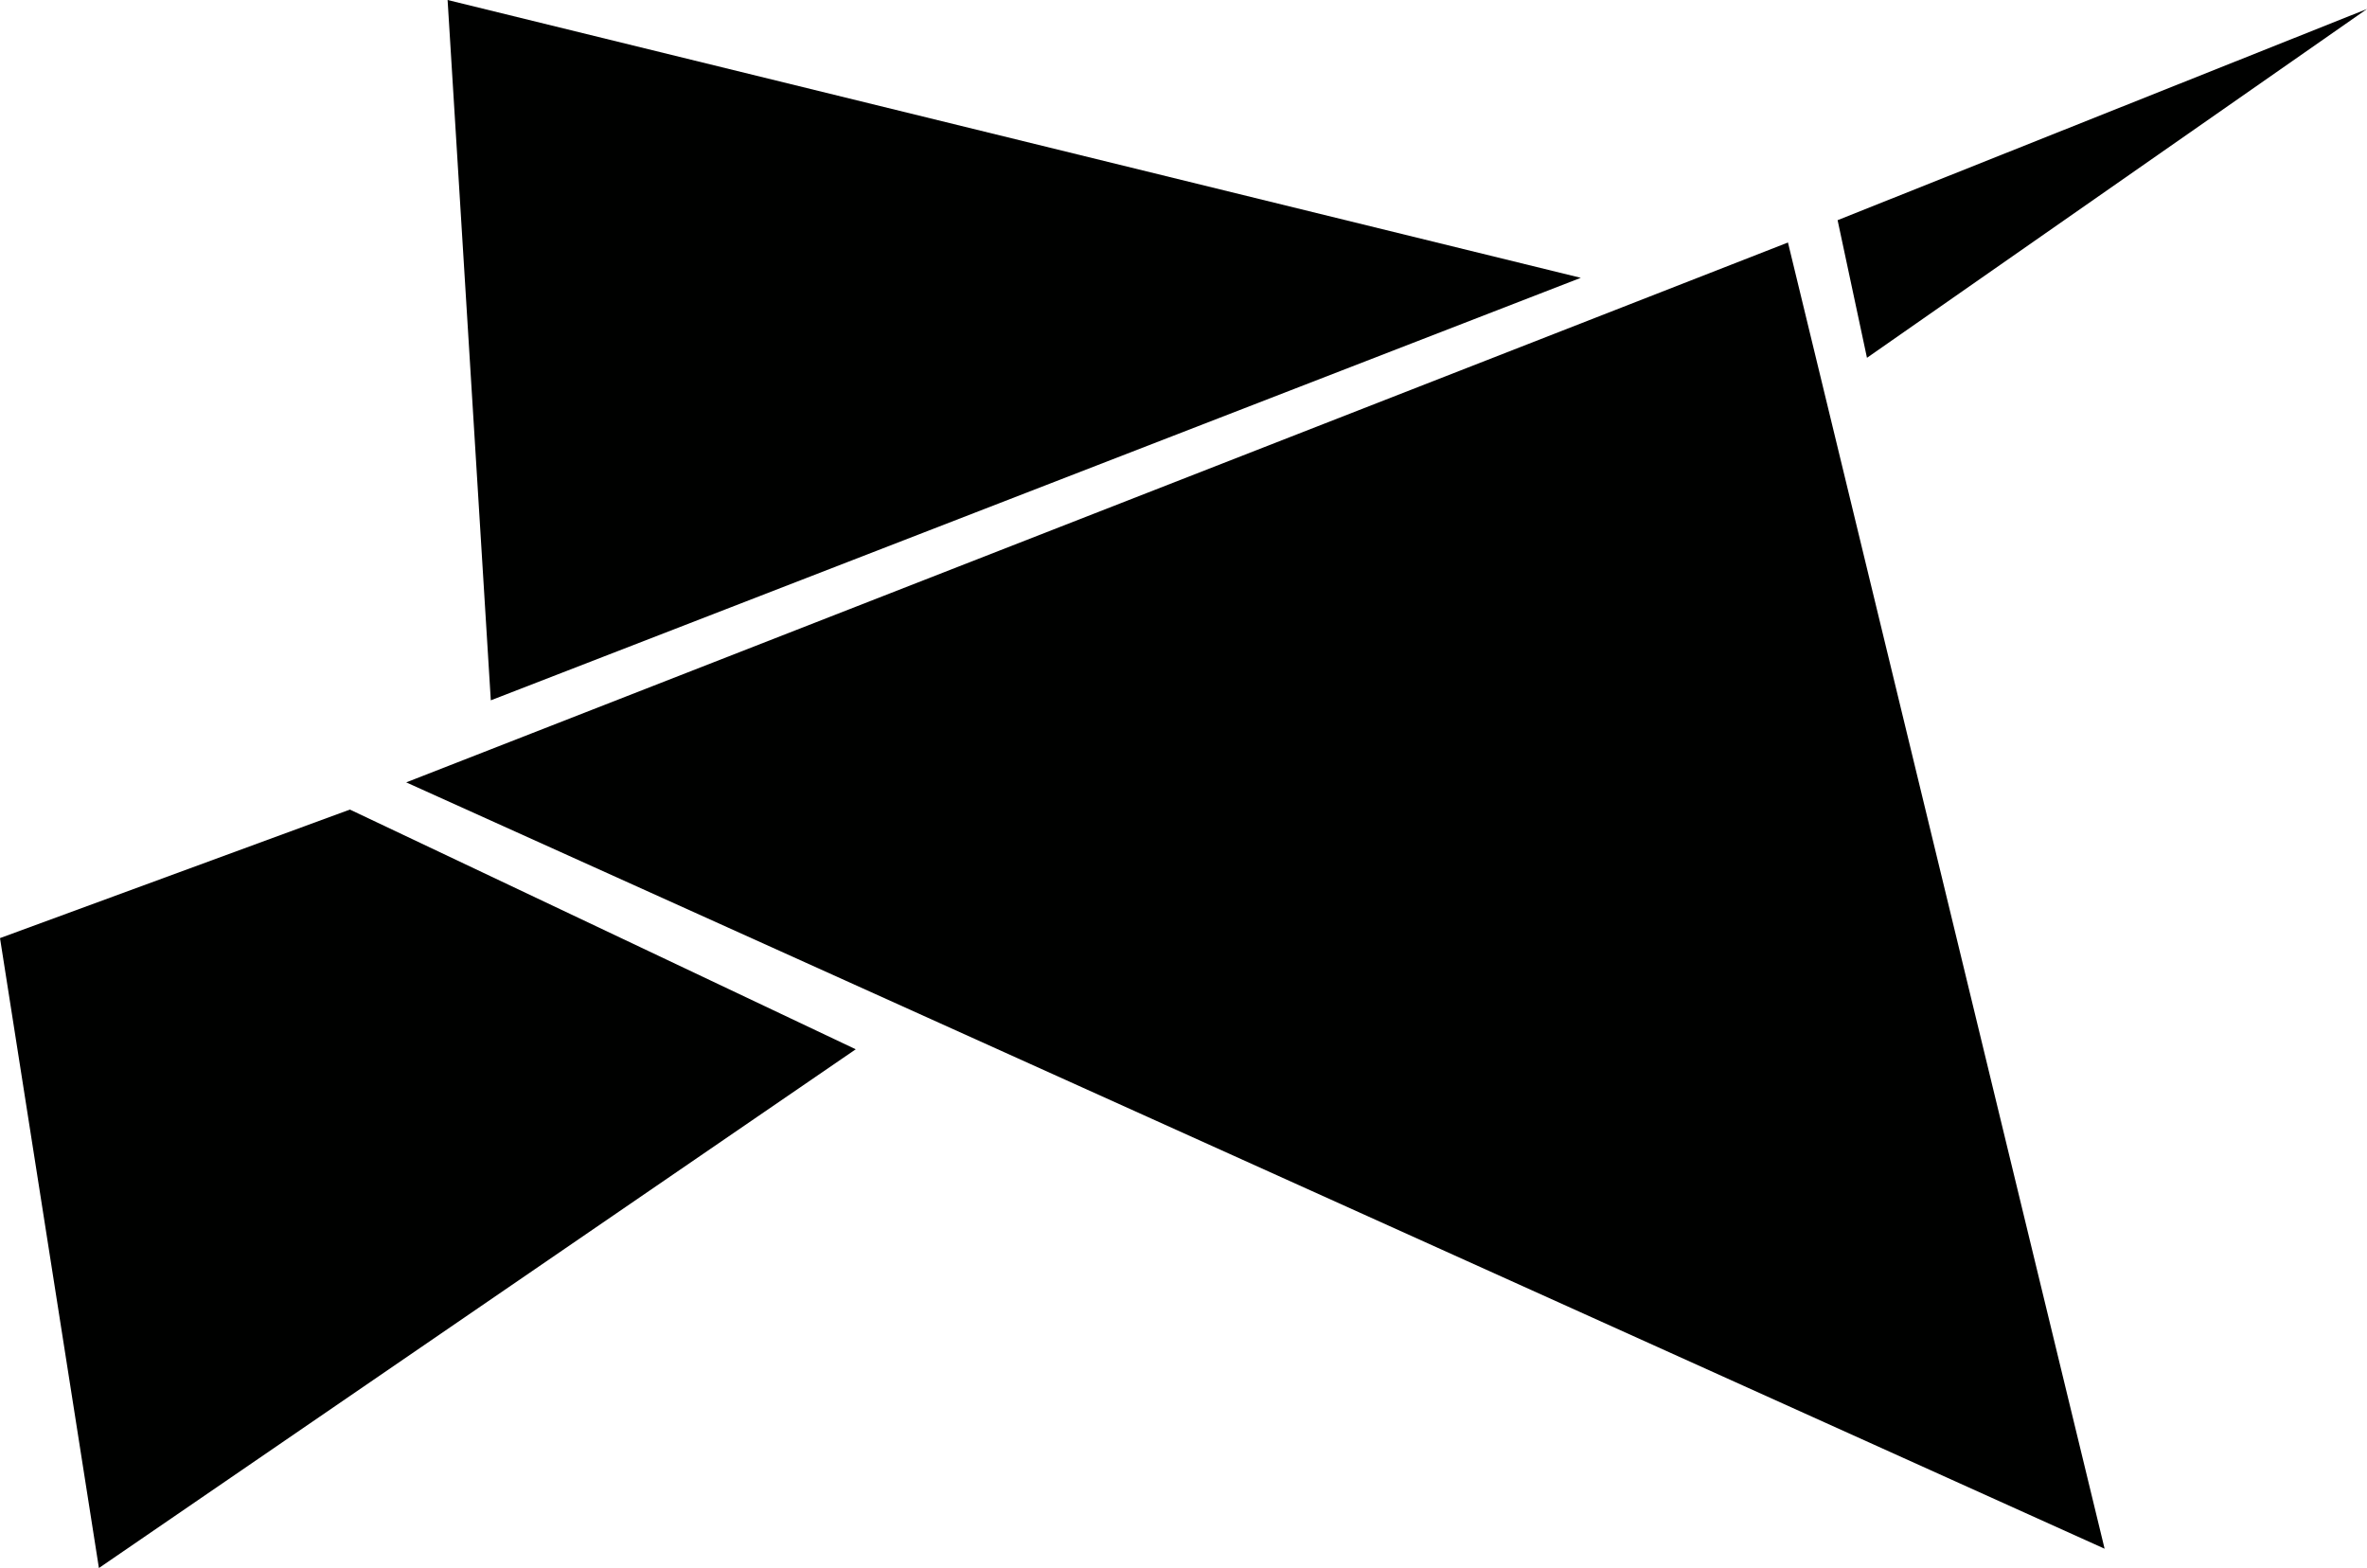
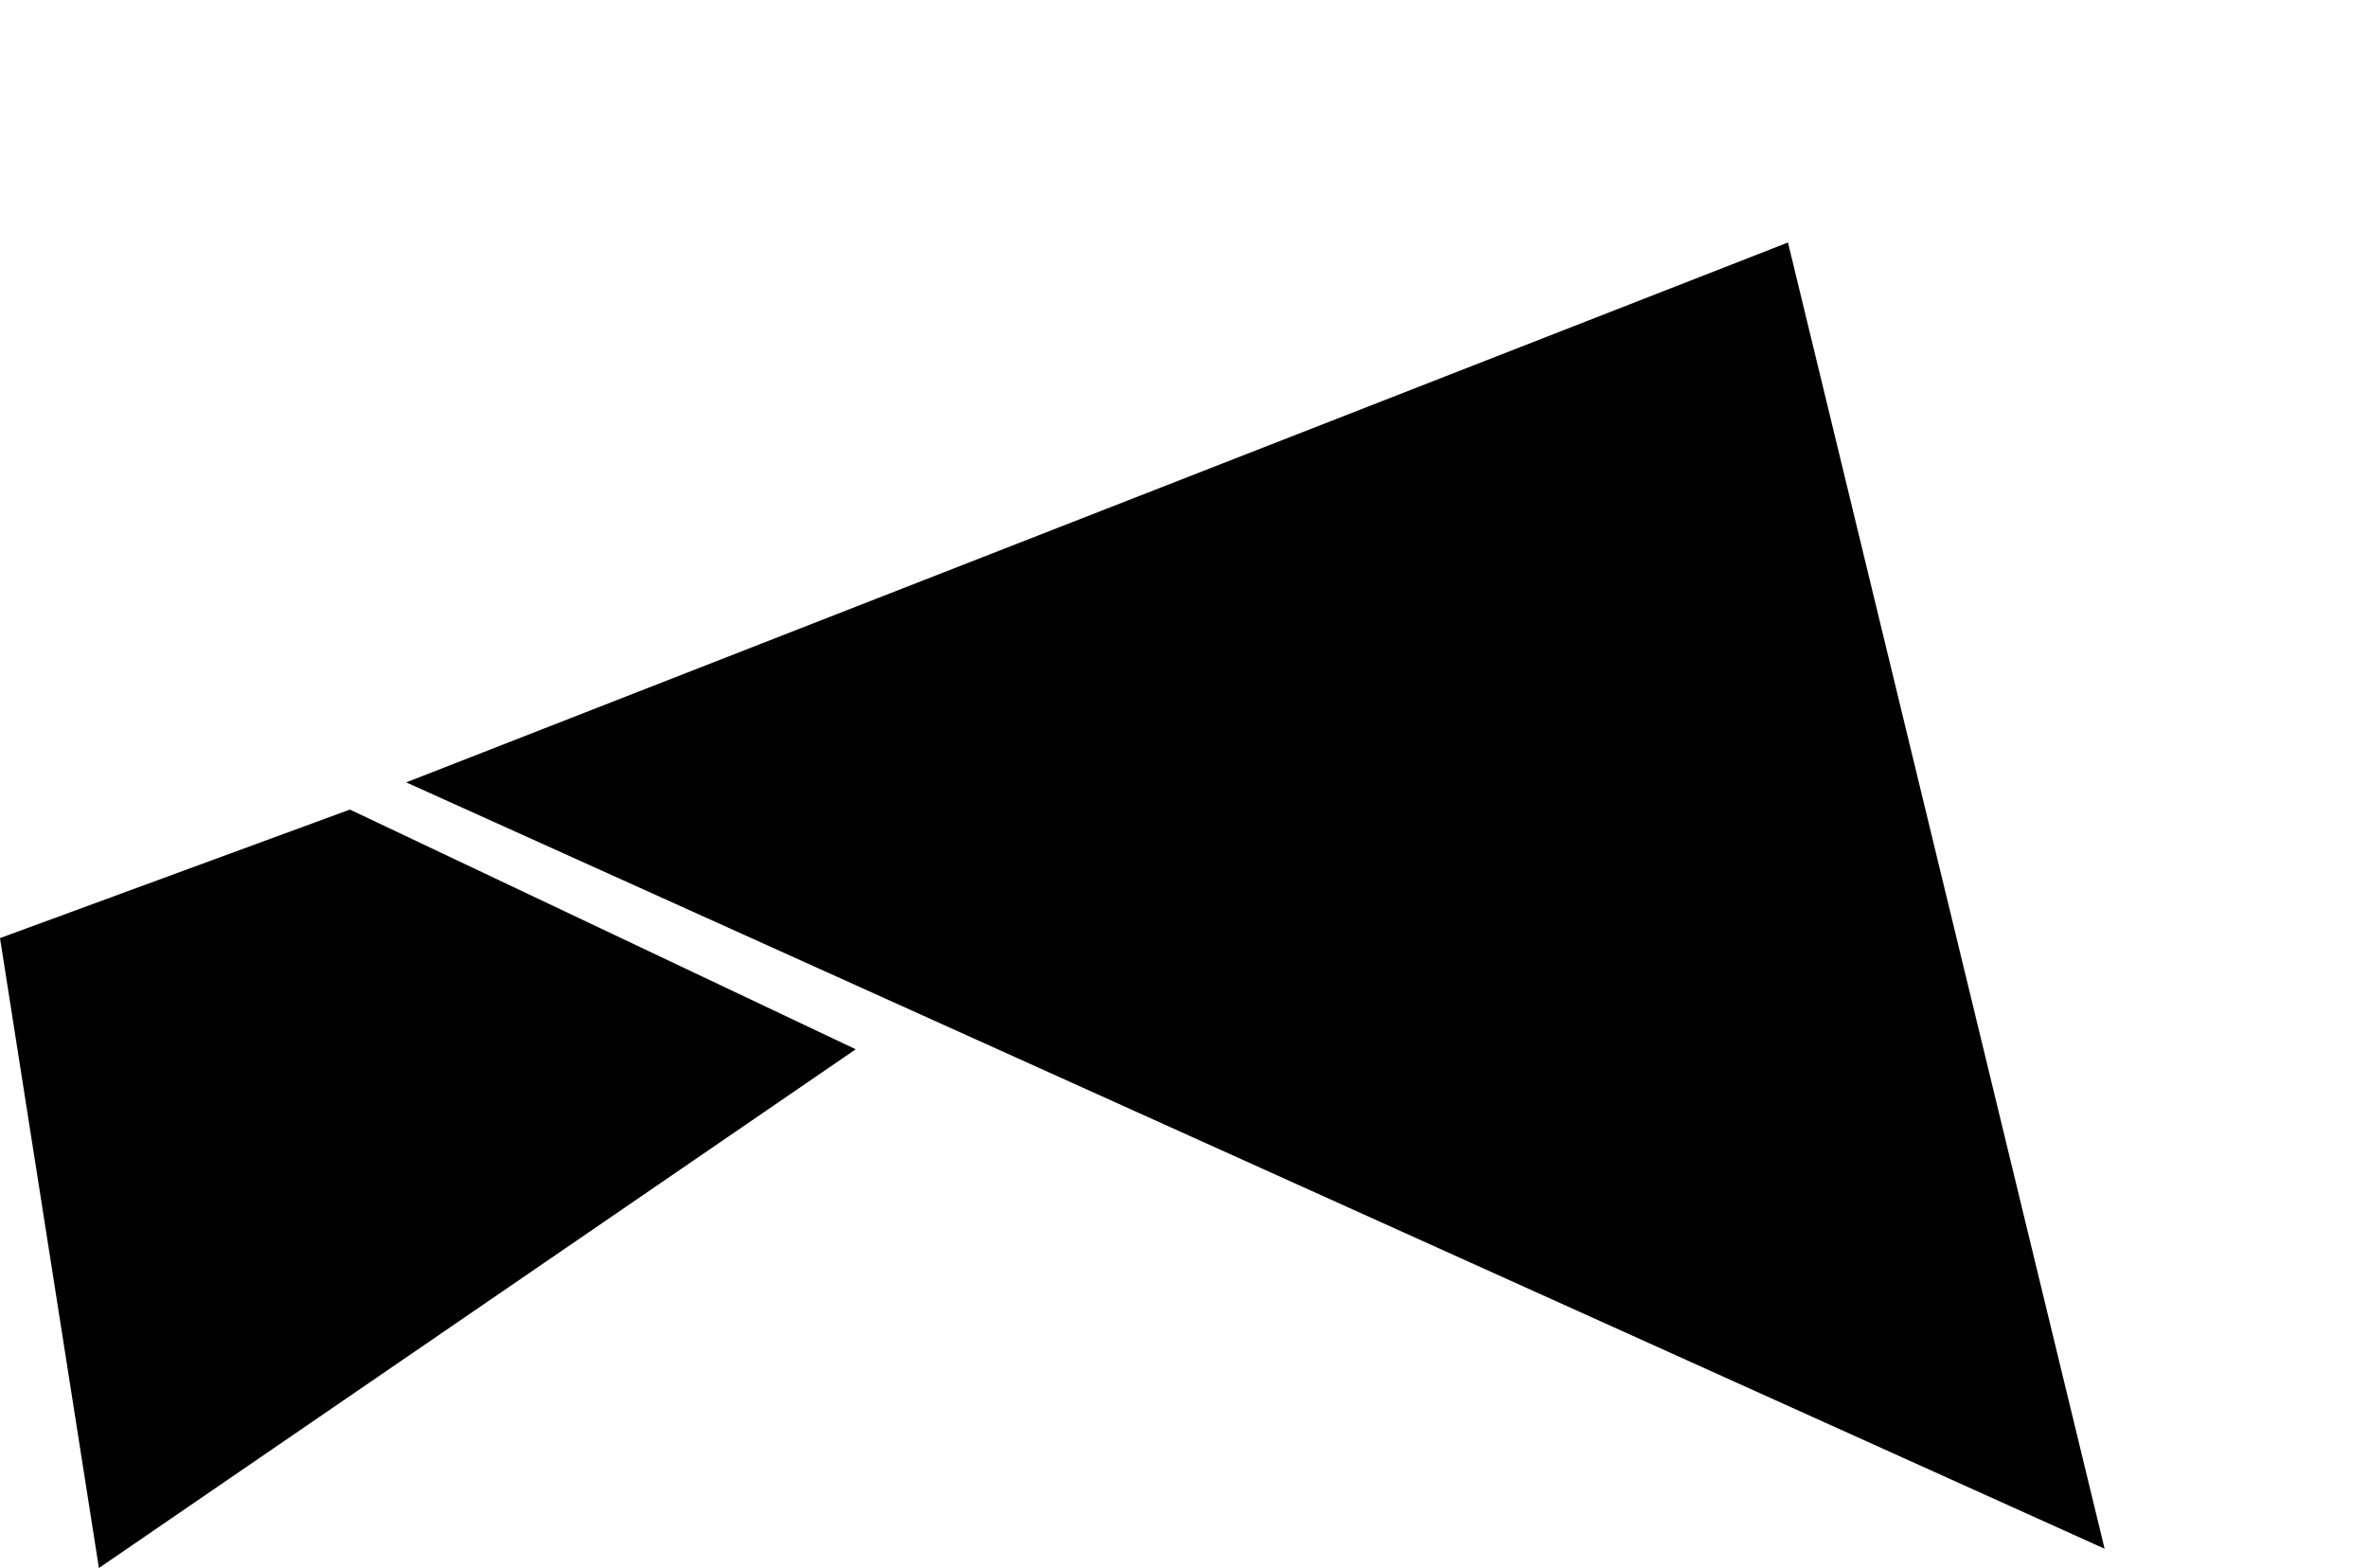
<svg xmlns="http://www.w3.org/2000/svg" id="Layer_2" viewBox="0 0 195.03 129.19">
  <defs>
    <style>
      .cls-1 {
        fill: #000100;
        stroke-width: 0px;
      }
    </style>
  </defs>
  <g id="Artwork">
-     <polygon class="cls-1" points="130.25 22.89 40.44 57.7 36.88 0 130.25 22.89" />
    <polygon class="cls-1" points="8.15 129.19 0 77.29 28.83 66.7 70.51 86.45 8.15 129.19" />
    <polygon class="cls-1" points="33.47 64.46 147.32 19.98 173.41 127.6 33.47 64.46" />
-     <polygon class="cls-1" points="153.83 29.48 151.41 18.14 195.03 .74 153.83 29.48" />
  </g>
</svg>